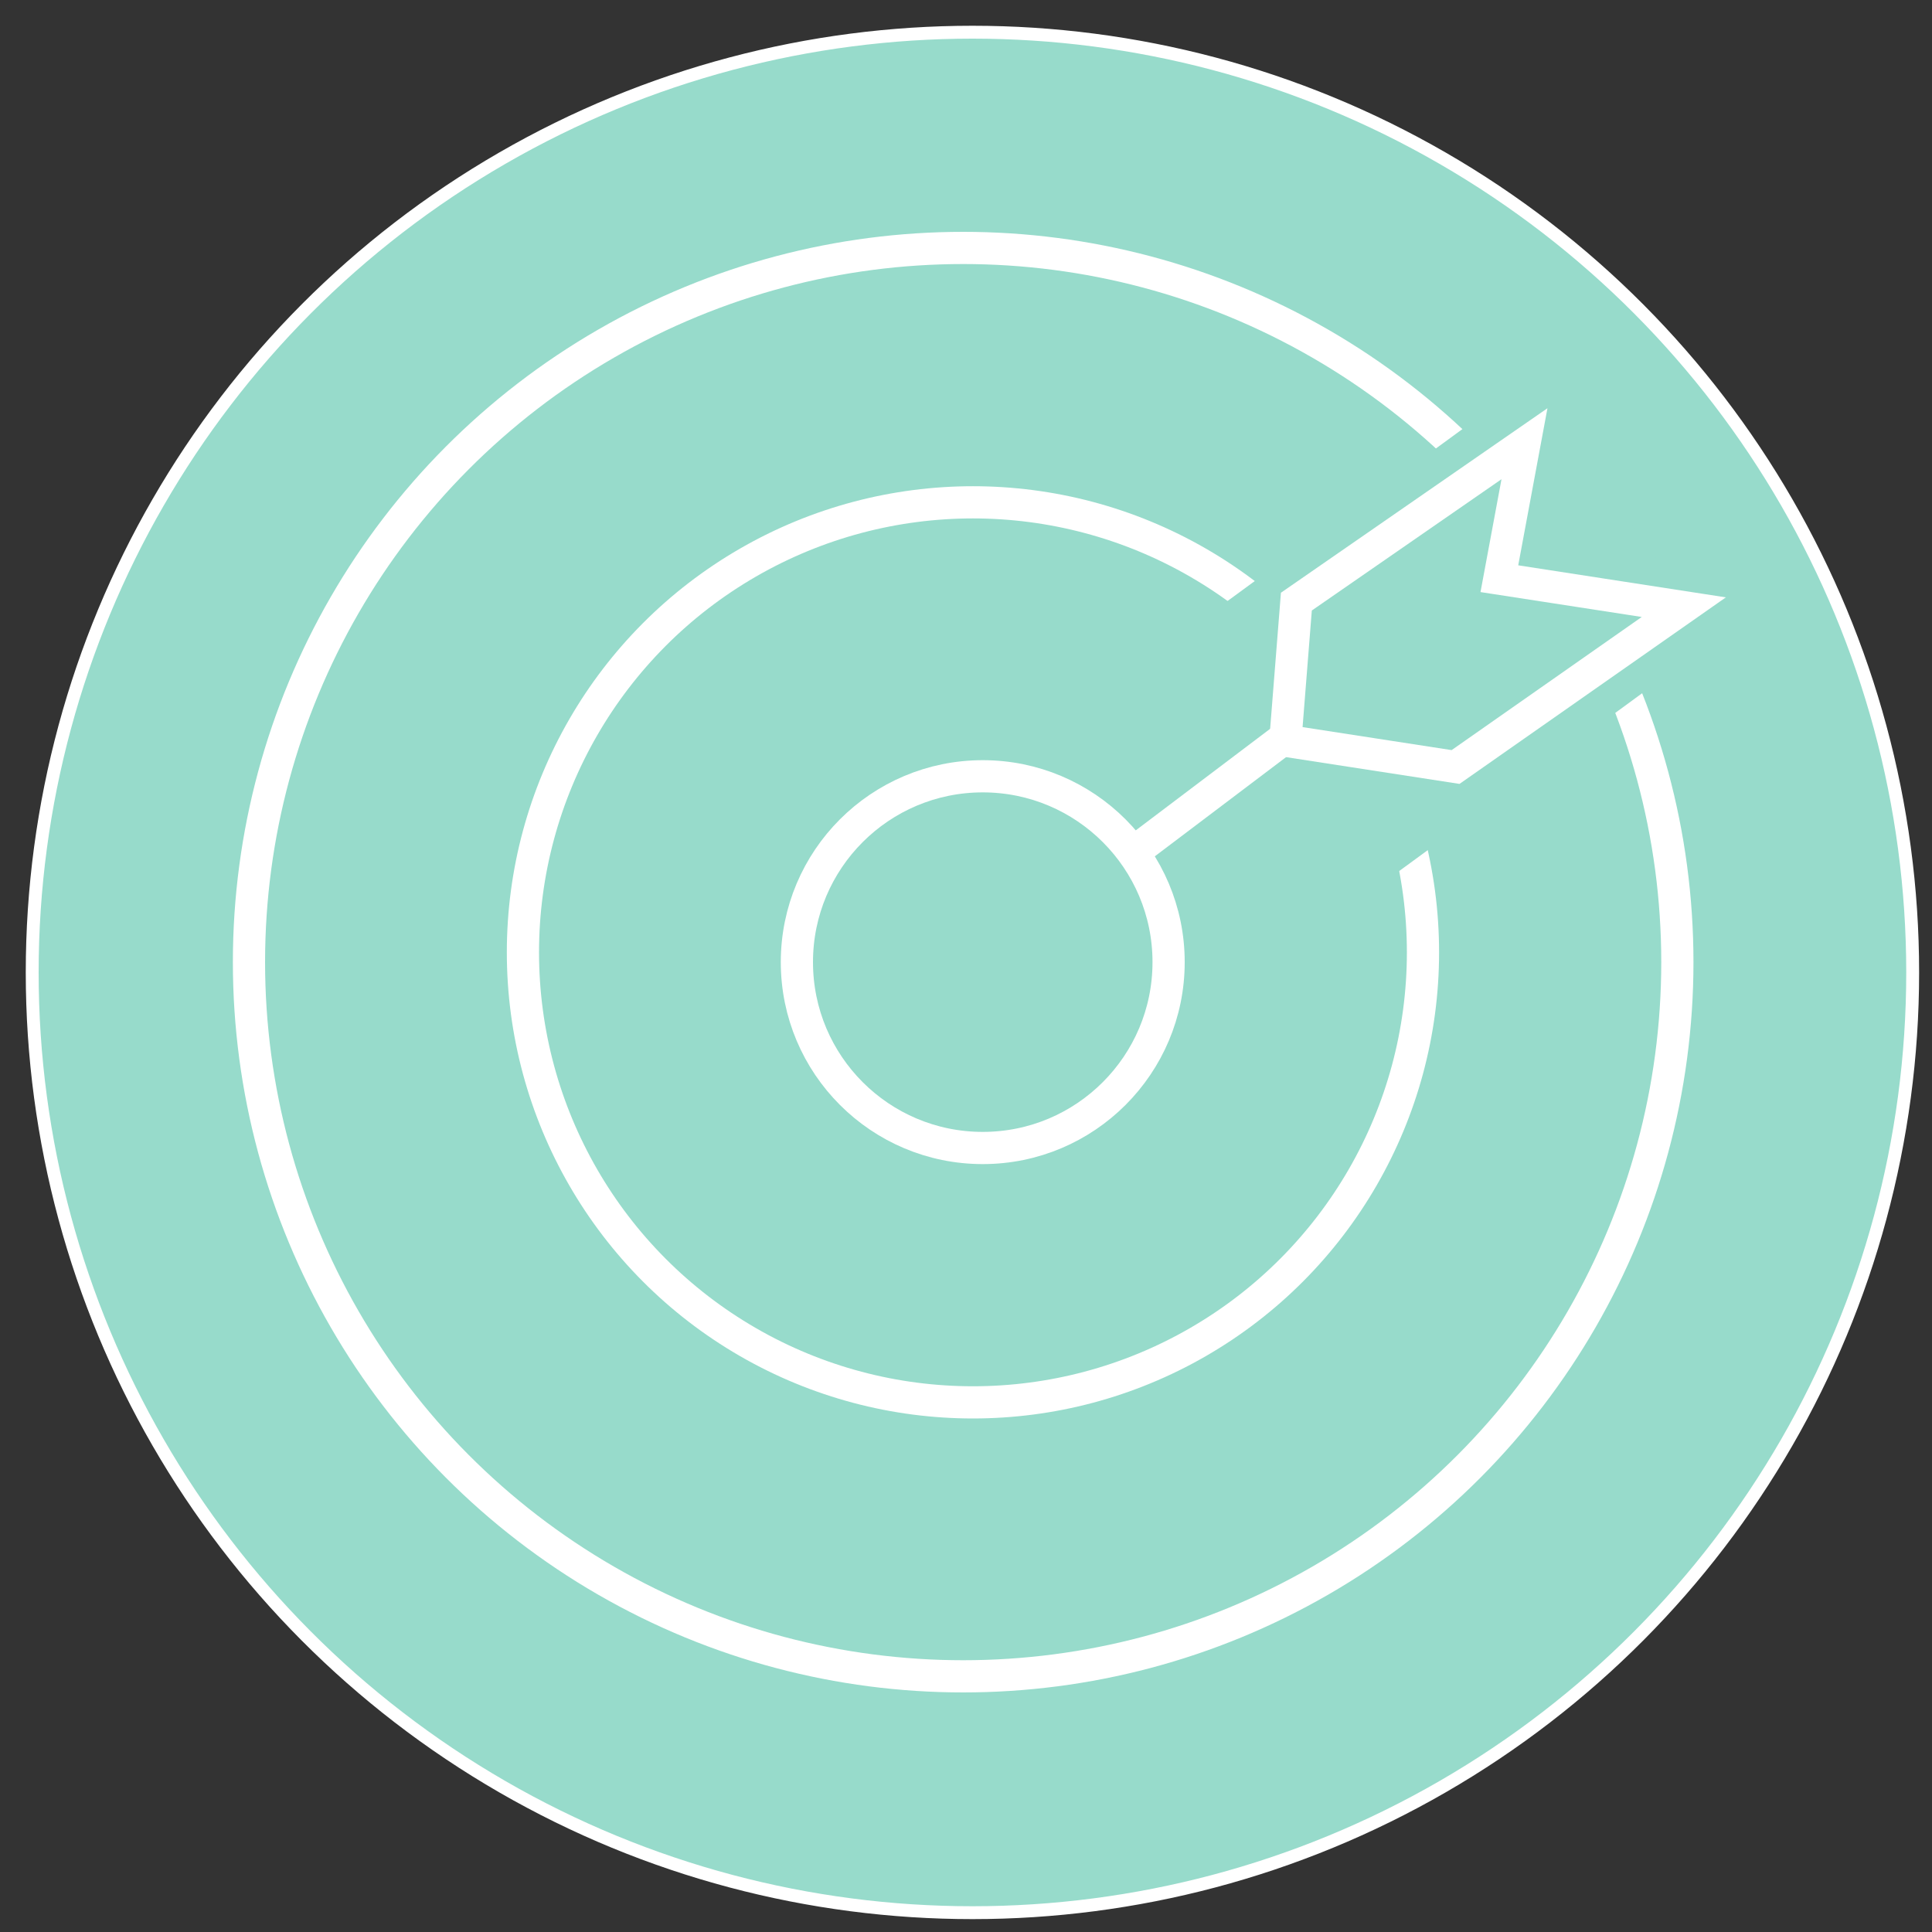
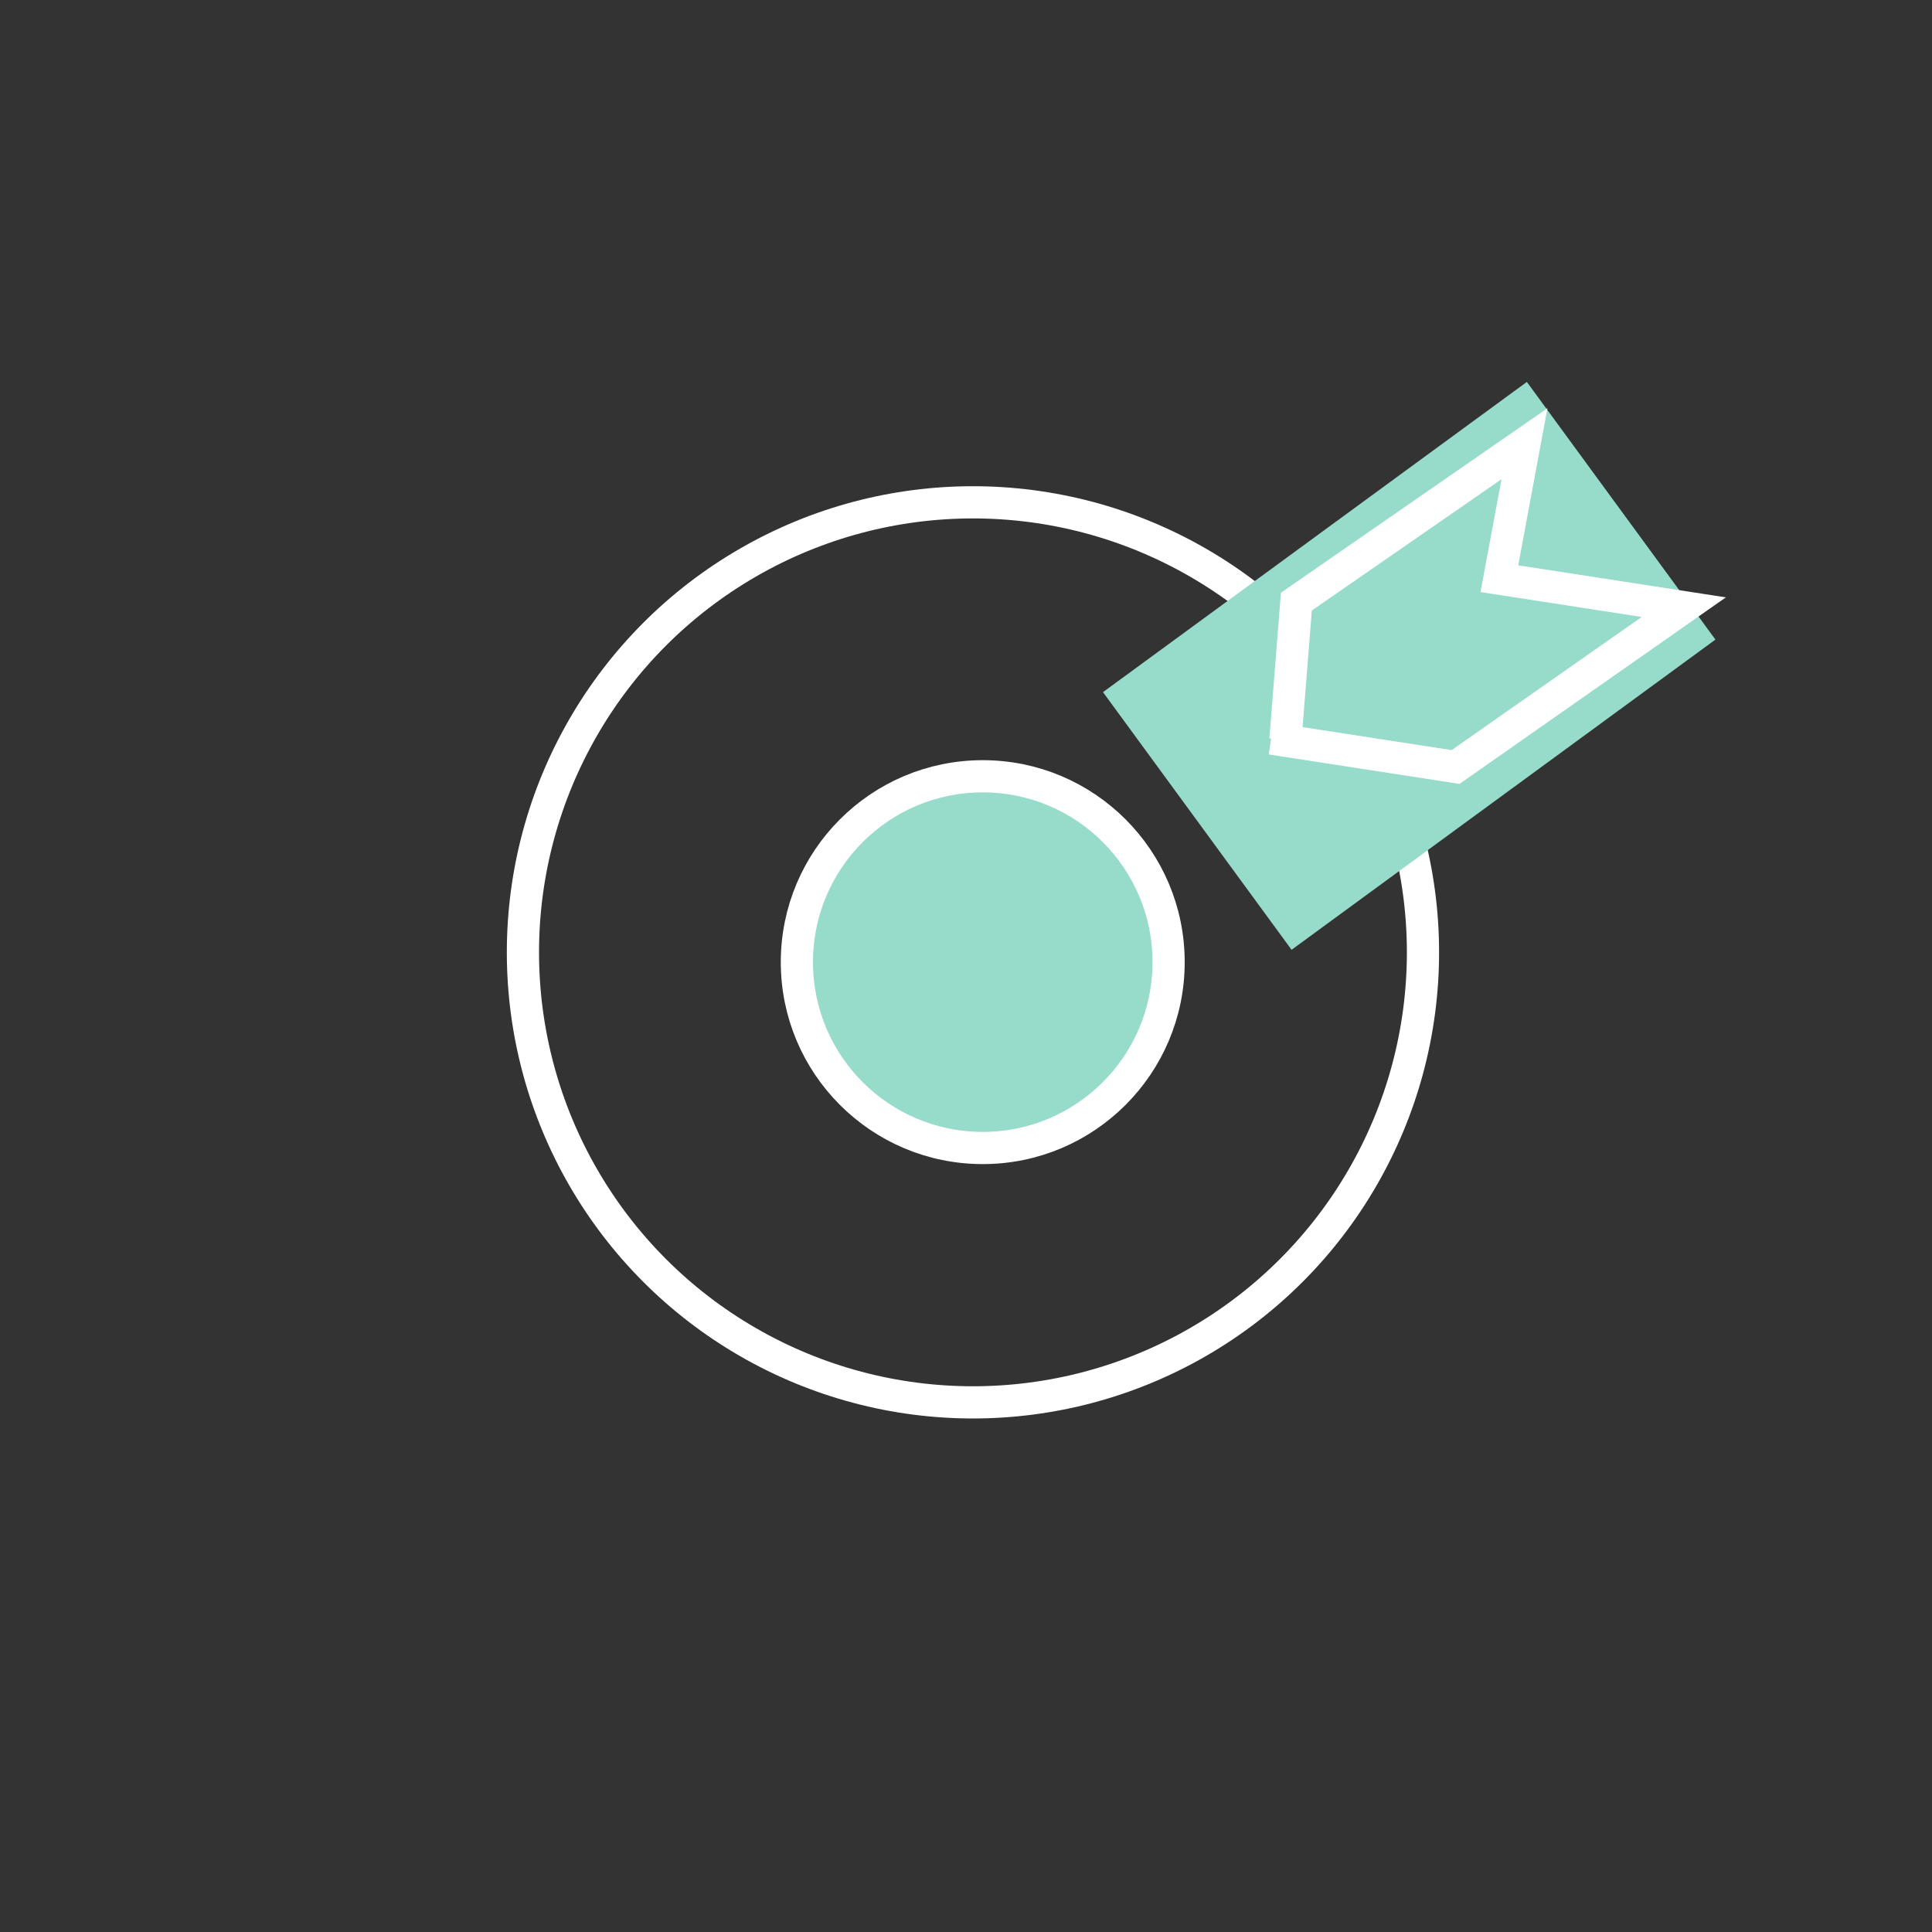
<svg xmlns="http://www.w3.org/2000/svg" viewBox="0 0 150 150" data-sanitized-data-name="Layer 1" data-name="Layer 1" id="Layer_1">
  <rect x="0" y="0" width="150" height="150" fill="#333333" stroke="none" />
  <defs>
    <style>
      .cls-1, .cls-2, .cls-3, .cls-4 {
        stroke: #fff;
        stroke-miterlimit: 10;
      }

      .cls-1, .cls-2, .cls-4 {
        stroke-width: 2.5px;
      }

      .cls-1, .cls-5, .cls-3 {
        fill: #97dbcb;
      }

      .cls-2 {
        fill: none;
      }

      .cls-5 {
        stroke-width: 0px;
      }

      .cls-4 {
        fill: #29abe2;
      }
    </style>
  </defs>
-   <circle r="73" cy="75.5" cx="75.5" class="cls-3" />
-   <circle r="55.45" cy="74.7" cx="74.78" class="cls-2" />
  <circle r="34.94" cy="73.94" cx="75.54" class="cls-2" />
  <rect transform="translate(-9.41 74.6) rotate(-36.2)" height="24.79" width="40.78" y="39.3" x="89.02" class="cls-5" />
-   <line y2="47.56" x2="112.63" y1="78.27" x1="71.99" class="cls-4" />
  <polyline points="99.8 57.43 100.65 46.71 118.36 34.45 116.41 44.93 130.73 47.14 113.01 59.55 98.69 57.34" class="cls-1" />
  <circle r="14.43" cy="74.7" cx="76.3" class="cls-1" />
</svg>